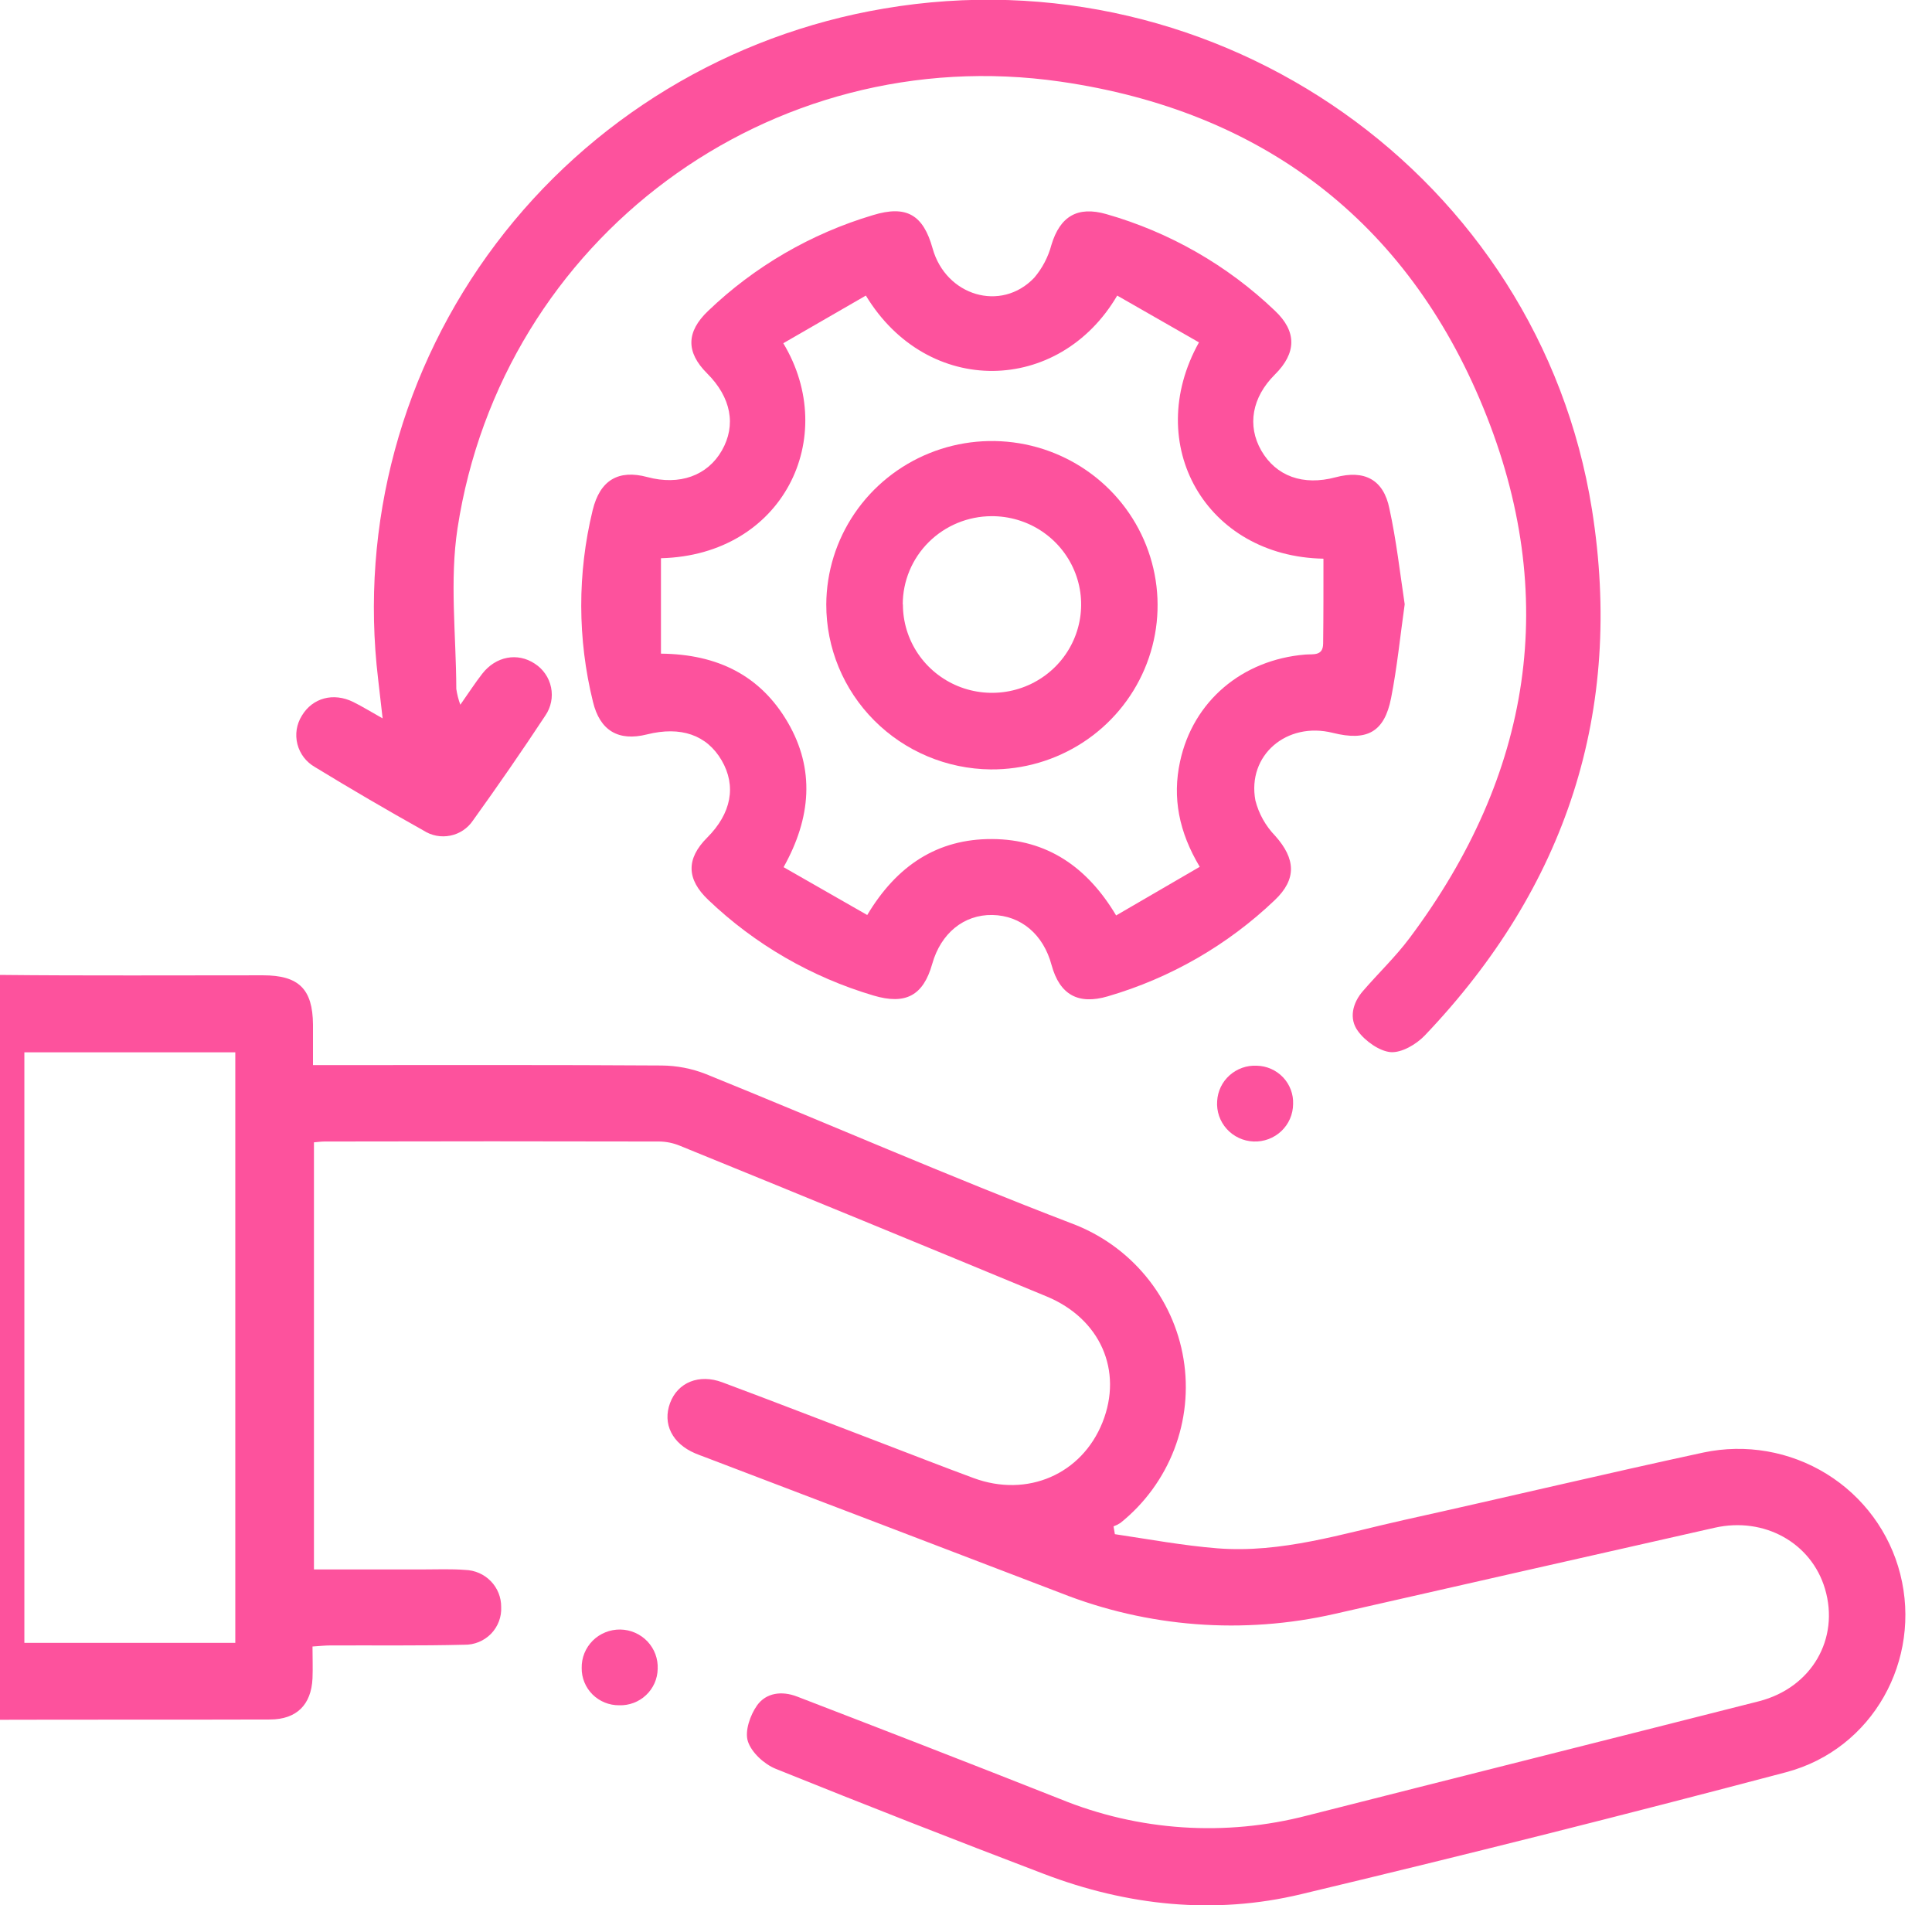
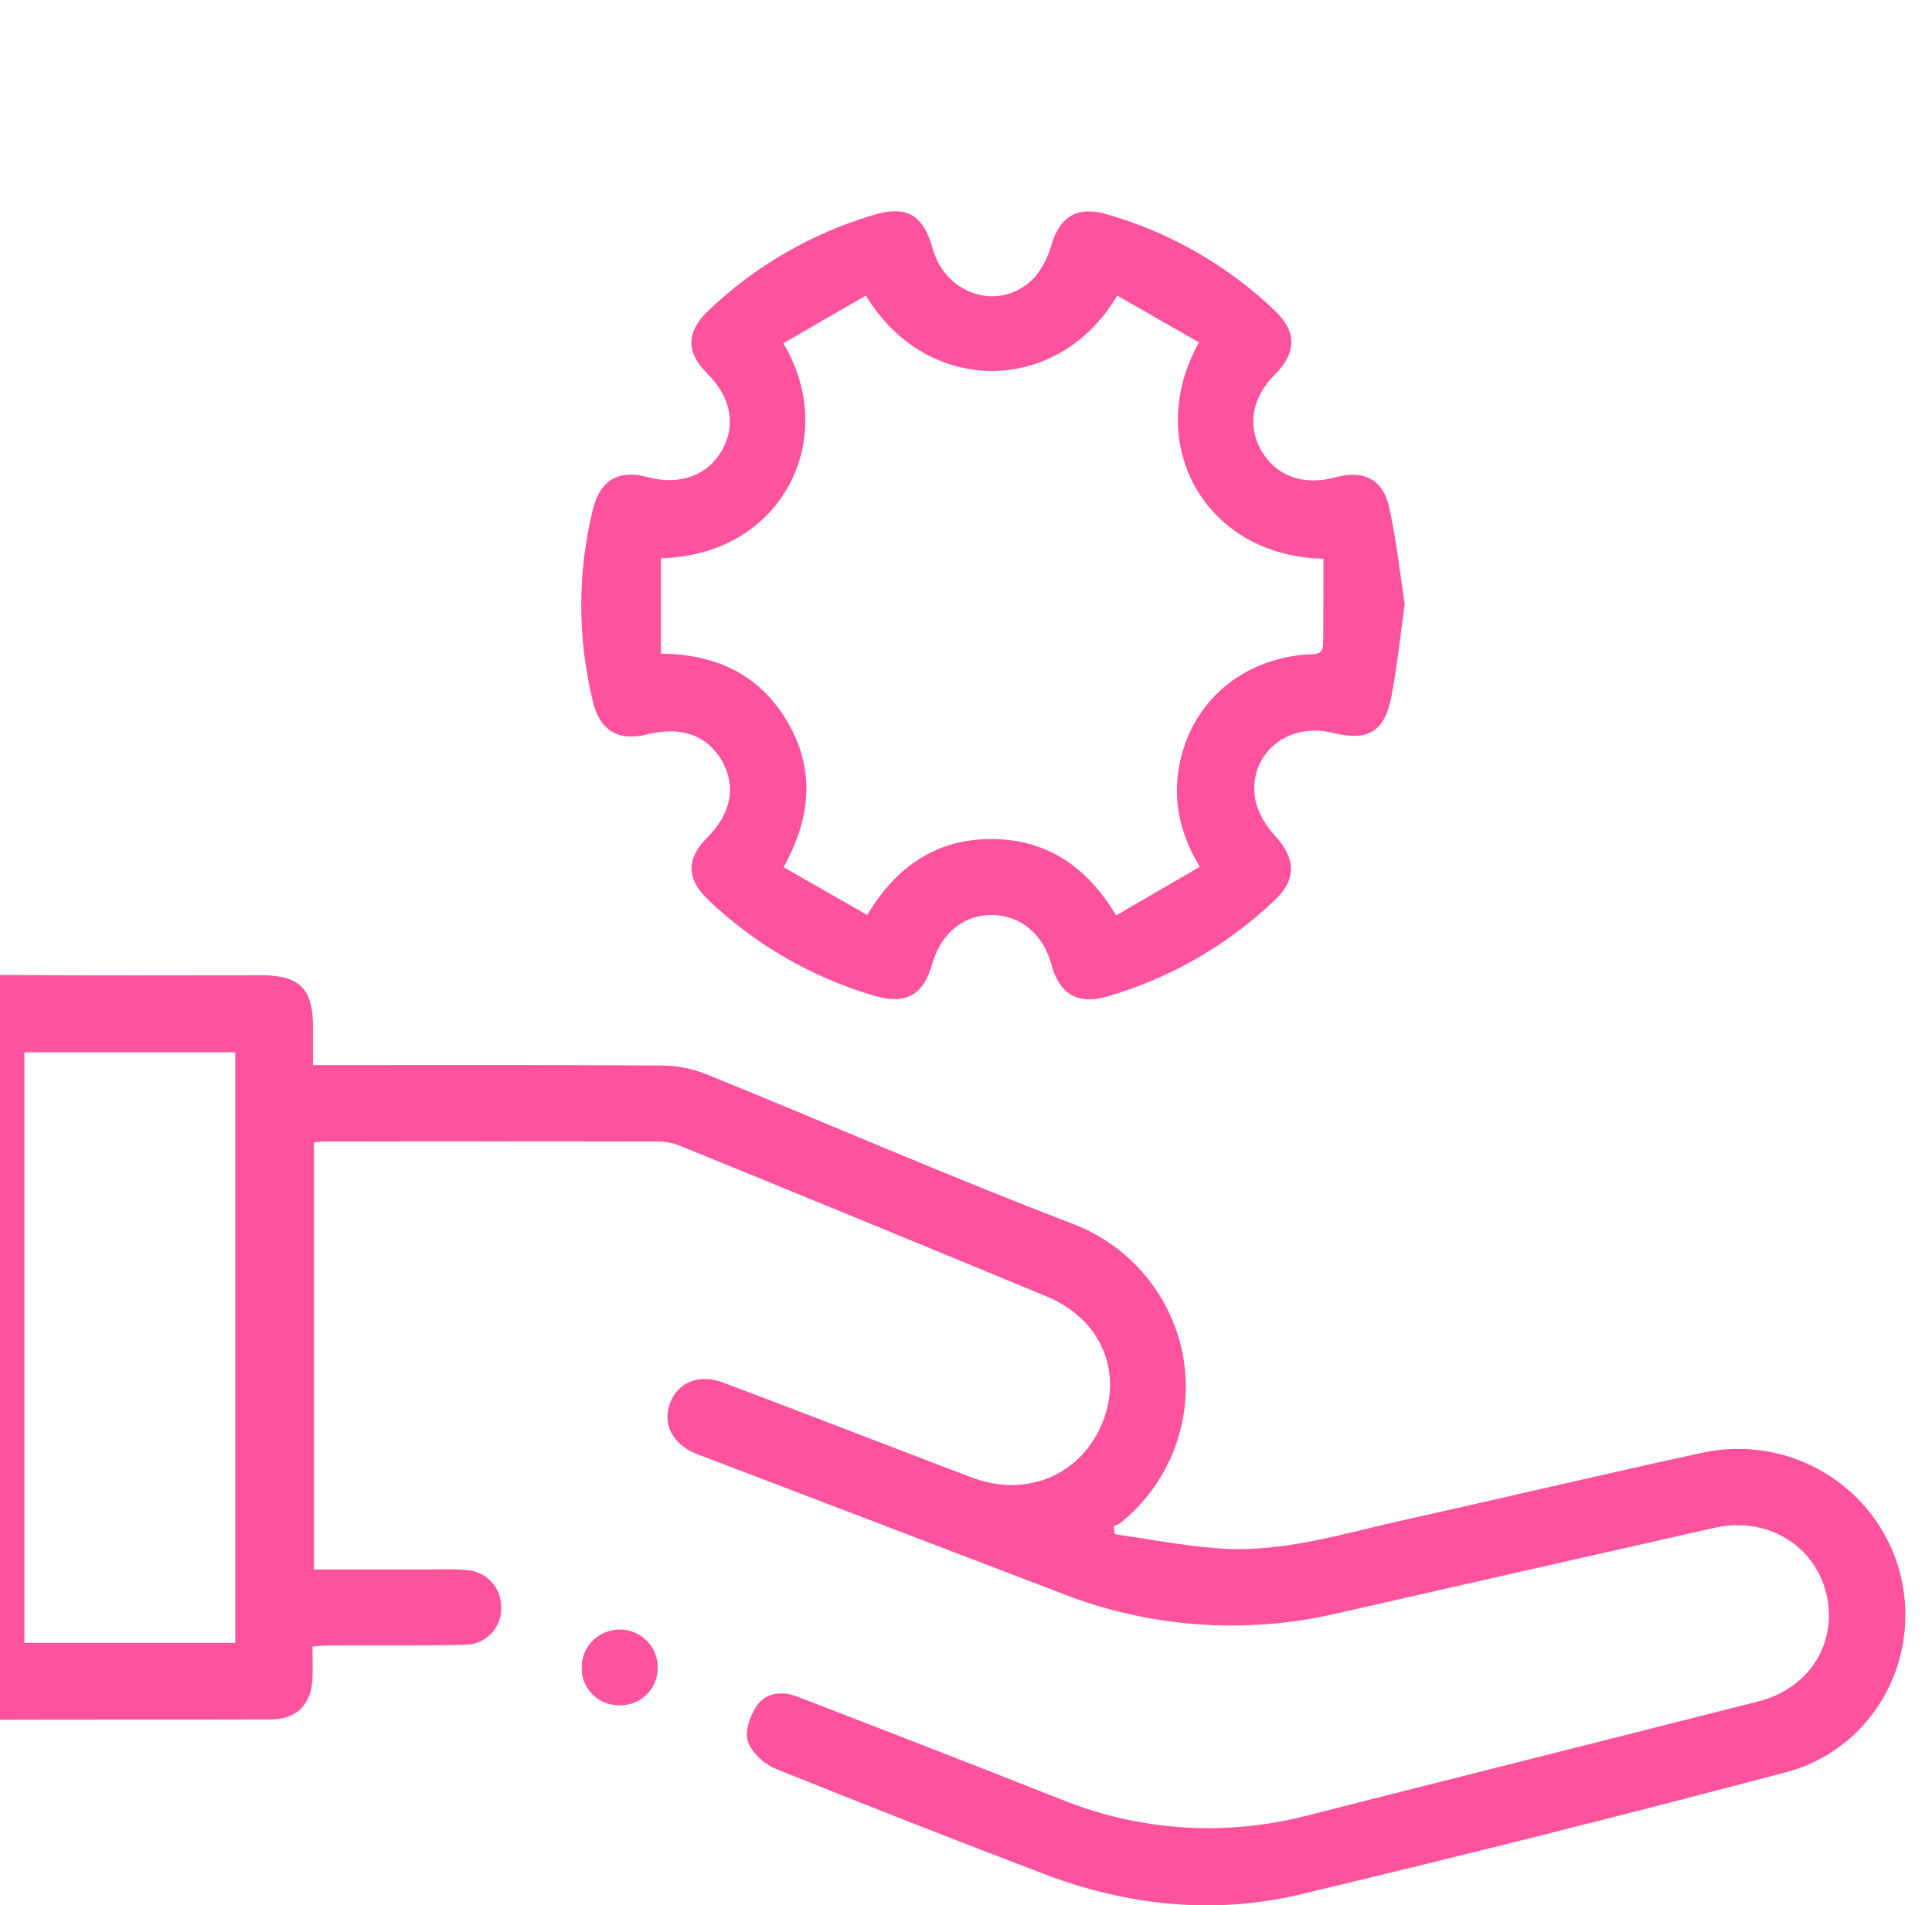
<svg xmlns="http://www.w3.org/2000/svg" width="72" height="71" viewBox="0 0 72 71" fill="none">
  <path d="M-1.992 37.319C-1.552 36.576 -0.907 36.321 -0.037 36.331C3.243 36.366 6.522 36.344 9.801 36.346C11.134 36.346 11.654 36.857 11.664 38.182C11.664 38.652 11.664 39.126 11.664 39.692H12.537C16.577 39.692 20.616 39.681 24.655 39.707C25.22 39.711 25.78 39.819 26.306 40.026C30.849 41.868 35.347 43.833 39.927 45.588C41.012 45.992 41.969 46.672 42.703 47.56C43.438 48.448 43.922 49.513 44.107 50.646C44.293 51.779 44.173 52.941 43.76 54.013C43.347 55.086 42.656 56.031 41.755 56.754C41.675 56.806 41.589 56.849 41.498 56.882L41.548 57.173C42.822 57.362 44.088 57.598 45.368 57.7C47.754 57.888 50.018 57.158 52.305 56.648C56.034 55.822 59.747 54.936 63.48 54.13C65.057 53.796 66.703 54.082 68.072 54.927C69.44 55.772 70.425 57.11 70.817 58.66C71.626 61.854 69.8 65.185 66.563 66.044C60.558 67.632 54.533 69.147 48.489 70.589C45.252 71.366 42.014 71.021 38.903 69.834C35.559 68.56 32.227 67.255 28.909 65.917C28.479 65.744 28.003 65.306 27.871 64.891C27.749 64.513 27.957 63.913 28.216 63.55C28.551 63.084 29.132 63.003 29.705 63.224C31.207 63.805 32.712 64.381 34.212 64.966C35.98 65.653 37.745 66.345 39.508 67.042C42.43 68.238 45.666 68.453 48.723 67.656C54.33 66.231 59.944 64.824 65.548 63.4C67.521 62.894 68.564 61.067 68.012 59.209C67.504 57.496 65.75 56.516 63.901 56.933C59.182 57.999 54.464 59.069 49.746 60.142C46.337 60.92 42.77 60.648 39.522 59.362C35.096 57.667 30.669 55.976 26.239 54.289C26.129 54.248 26.016 54.208 25.908 54.161C25.053 53.798 24.683 53.062 24.971 52.286C25.258 51.511 26.058 51.192 26.917 51.513C28.938 52.268 30.948 53.047 32.963 53.817C34.07 54.24 35.172 54.672 36.284 55.082C38.288 55.822 40.316 54.938 41.087 53.006C41.858 51.073 41.001 49.142 39.008 48.315C34.455 46.428 29.896 44.554 25.331 42.695C25.089 42.596 24.831 42.543 24.569 42.54C20.41 42.53 16.252 42.53 12.094 42.54C11.98 42.54 11.863 42.557 11.7 42.57V58.487H15.765C16.289 58.487 16.815 58.464 17.334 58.505C17.696 58.515 18.039 58.665 18.29 58.923C18.541 59.18 18.68 59.525 18.677 59.883C18.687 60.067 18.658 60.251 18.593 60.423C18.528 60.595 18.428 60.752 18.299 60.885C18.17 61.017 18.015 61.121 17.843 61.192C17.672 61.262 17.488 61.297 17.302 61.293C15.64 61.335 13.975 61.312 12.313 61.319C12.122 61.319 11.932 61.34 11.646 61.359C11.646 61.769 11.662 62.161 11.646 62.552C11.599 63.532 11.05 64.077 10.062 64.079C6.569 64.09 3.077 64.079 -0.412 64.09C-1.174 64.09 -1.632 63.684 -2 63.097L-1.992 37.319ZM8.769 61.223V39.216H0.908V61.223H8.769Z" fill="#FD529D" />
  <path d="M52.349 22.518C52.178 23.732 52.065 24.881 51.842 26.012C51.593 27.282 50.949 27.631 49.67 27.311C47.956 26.882 46.47 28.141 46.785 29.83C46.911 30.327 47.167 30.782 47.525 31.151C48.287 32.006 48.329 32.765 47.508 33.543C45.755 35.217 43.62 36.448 41.285 37.129C40.178 37.455 39.491 37.065 39.19 35.968C38.885 34.822 38.047 34.117 36.983 34.098C35.919 34.079 35.063 34.783 34.743 35.915C34.41 37.102 33.751 37.457 32.55 37.099C30.242 36.415 28.132 35.194 26.397 33.537C25.578 32.763 25.567 32.001 26.355 31.214C27.258 30.31 27.448 29.288 26.894 28.337C26.34 27.386 25.37 27.054 24.11 27.369C23.043 27.637 22.356 27.224 22.099 26.157C21.519 23.811 21.515 21.36 22.087 19.012C22.358 17.898 23.04 17.487 24.127 17.779C25.325 18.1 26.365 17.728 26.902 16.788C27.439 15.848 27.254 14.814 26.349 13.912C25.561 13.125 25.569 12.368 26.389 11.587C28.121 9.927 30.229 8.703 32.536 8.016C33.776 7.638 34.405 7.997 34.755 9.256C35.248 11.028 37.309 11.645 38.541 10.352C38.845 9.995 39.065 9.575 39.184 9.124C39.504 8.065 40.154 7.672 41.226 7.978C43.586 8.651 45.743 9.887 47.51 11.577C48.331 12.349 48.325 13.151 47.51 13.959C46.659 14.805 46.47 15.858 47.004 16.79C47.556 17.747 48.563 18.111 49.772 17.787C50.848 17.5 51.561 17.87 51.779 18.953C52.038 20.135 52.174 21.352 52.349 22.518ZM49.321 20.82C44.941 20.739 42.563 16.562 44.682 12.759L41.635 11.015C39.476 14.699 34.574 14.818 32.268 11.015L29.191 12.791C31.299 16.294 29.191 20.688 24.632 20.803V24.359C26.751 24.379 28.343 25.18 29.358 26.92C30.373 28.66 30.232 30.476 29.202 32.316L32.319 34.099C33.418 32.259 34.932 31.257 36.975 31.268C39.019 31.28 40.517 32.306 41.595 34.115L44.711 32.303C43.934 31.004 43.686 29.726 43.976 28.384C44.459 26.131 46.291 24.587 48.641 24.393C48.929 24.368 49.308 24.462 49.31 23.979C49.323 22.928 49.321 21.879 49.321 20.825V20.82Z" fill="#FD529D" />
-   <path d="M17.155 26.263C17.483 25.797 17.712 25.44 17.972 25.108C18.479 24.455 19.286 24.308 19.926 24.73C20.082 24.83 20.217 24.96 20.321 25.112C20.426 25.263 20.499 25.434 20.536 25.615C20.573 25.795 20.574 25.981 20.537 26.161C20.501 26.341 20.428 26.513 20.324 26.665C19.454 27.986 18.551 29.289 17.628 30.574C17.433 30.866 17.13 31.07 16.785 31.14C16.439 31.211 16.079 31.143 15.784 30.951C14.421 30.189 13.071 29.4 11.736 28.585C11.575 28.493 11.434 28.37 11.322 28.224C11.21 28.077 11.129 27.909 11.083 27.731C11.038 27.553 11.029 27.367 11.057 27.185C11.086 27.003 11.151 26.829 11.248 26.673C11.644 26.008 12.427 25.793 13.17 26.163C13.505 26.329 13.823 26.527 14.259 26.771C14.194 26.205 14.145 25.757 14.091 25.304C13.404 19.538 14.976 13.731 18.485 9.081C21.993 4.432 27.169 1.295 32.944 0.319C45.425 -1.806 57.35 6.591 59.327 18.982C60.524 26.514 58.365 33.062 53.096 38.59C52.781 38.918 52.237 39.239 51.827 39.209C51.418 39.178 50.875 38.799 50.607 38.425C50.266 37.965 50.399 37.382 50.797 36.927C51.368 36.266 52.01 35.655 52.532 34.956C57.085 28.873 58.159 22.215 55.278 15.195C52.422 8.229 47.021 4.128 39.522 3.042C28.696 1.478 18.706 8.893 17.051 19.686C16.752 21.639 16.999 23.675 17.005 25.674C17.035 25.875 17.085 26.072 17.155 26.263Z" fill="#FD529D" />
-   <path d="M46.836 39.715C47.02 39.719 47.202 39.759 47.37 39.834C47.538 39.908 47.69 40.015 47.816 40.148C47.942 40.281 48.04 40.438 48.104 40.609C48.169 40.781 48.198 40.963 48.19 41.145C48.189 41.334 48.149 41.52 48.074 41.693C47.999 41.866 47.889 42.022 47.752 42.152C47.614 42.282 47.452 42.383 47.274 42.45C47.096 42.516 46.907 42.547 46.717 42.539C46.527 42.532 46.341 42.487 46.169 42.406C45.997 42.326 45.843 42.212 45.717 42.072C45.59 41.931 45.493 41.767 45.432 41.589C45.371 41.41 45.346 41.222 45.36 41.034C45.38 40.665 45.546 40.319 45.823 40.072C46.1 39.825 46.464 39.696 46.836 39.715Z" fill="#FD529D" />
  <path d="M23.072 63.549C22.888 63.55 22.705 63.515 22.535 63.446C22.365 63.376 22.21 63.274 22.08 63.145C21.95 63.015 21.848 62.861 21.779 62.692C21.71 62.523 21.675 62.342 21.678 62.159C21.674 61.971 21.709 61.784 21.779 61.609C21.85 61.434 21.955 61.275 22.089 61.141C22.223 61.007 22.383 60.902 22.559 60.831C22.735 60.759 22.924 60.724 23.114 60.726C23.304 60.729 23.491 60.769 23.665 60.845C23.839 60.921 23.996 61.031 24.127 61.168C24.257 61.306 24.358 61.467 24.424 61.644C24.489 61.821 24.519 62.009 24.51 62.197C24.506 62.38 24.466 62.56 24.392 62.727C24.317 62.895 24.21 63.045 24.076 63.171C23.943 63.297 23.785 63.395 23.613 63.46C23.44 63.525 23.256 63.555 23.072 63.549Z" fill="#FD529D" />
-   <path d="M30.793 22.524C30.799 21.313 31.167 20.131 31.851 19.128C32.535 18.125 33.505 17.345 34.636 16.888C35.767 16.431 37.01 16.317 38.207 16.56C39.404 16.804 40.501 17.394 41.359 18.255C42.218 19.117 42.799 20.212 43.029 21.401C43.26 22.59 43.129 23.82 42.653 24.936C42.178 26.051 41.379 27.002 40.358 27.667C39.337 28.332 38.14 28.683 36.919 28.673C35.286 28.656 33.726 28 32.579 26.848C31.431 25.697 30.789 24.142 30.793 22.524ZM33.649 22.524C33.648 23.176 33.843 23.814 34.208 24.356C34.574 24.898 35.093 25.32 35.701 25.57C36.309 25.819 36.978 25.883 37.623 25.755C38.268 25.627 38.86 25.312 39.324 24.85C39.788 24.388 40.103 23.8 40.229 23.16C40.356 22.52 40.288 21.857 40.033 21.256C39.779 20.655 39.35 20.142 38.802 19.782C38.253 19.422 37.609 19.233 36.951 19.236C36.073 19.239 35.232 19.586 34.611 20.203C33.991 20.819 33.643 21.654 33.643 22.524H33.649Z" fill="#FD529D" />
</svg>